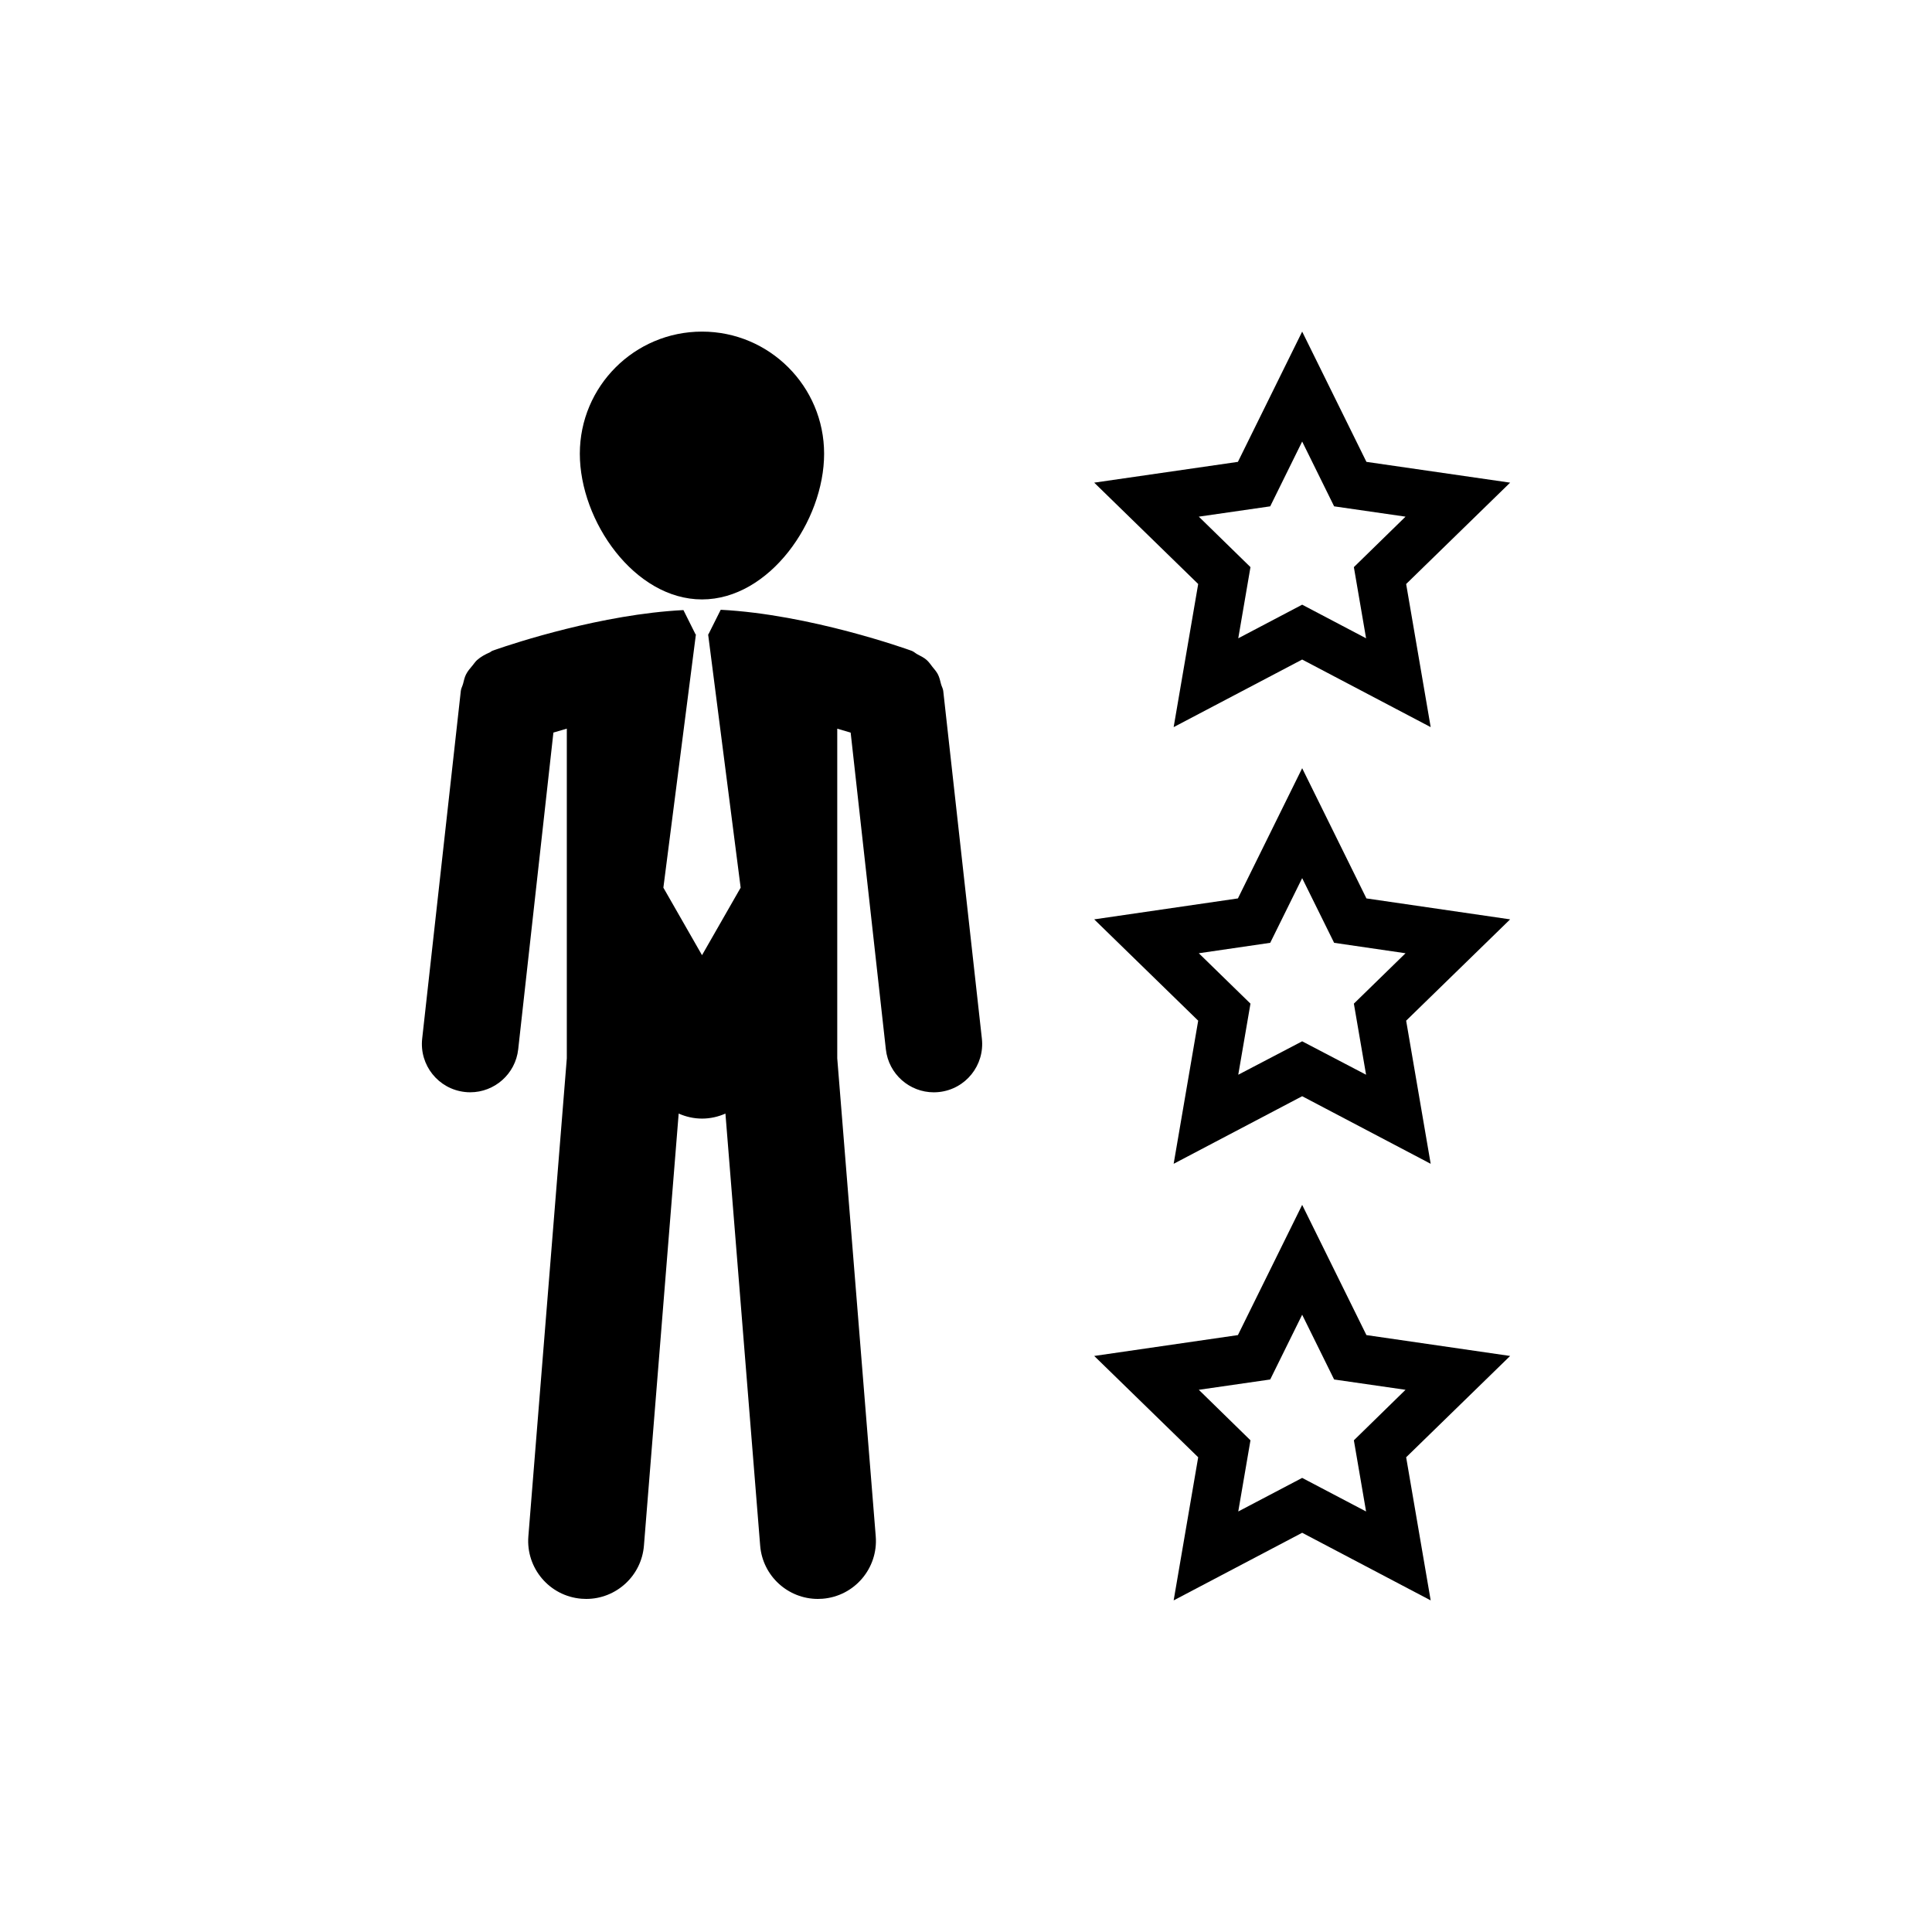
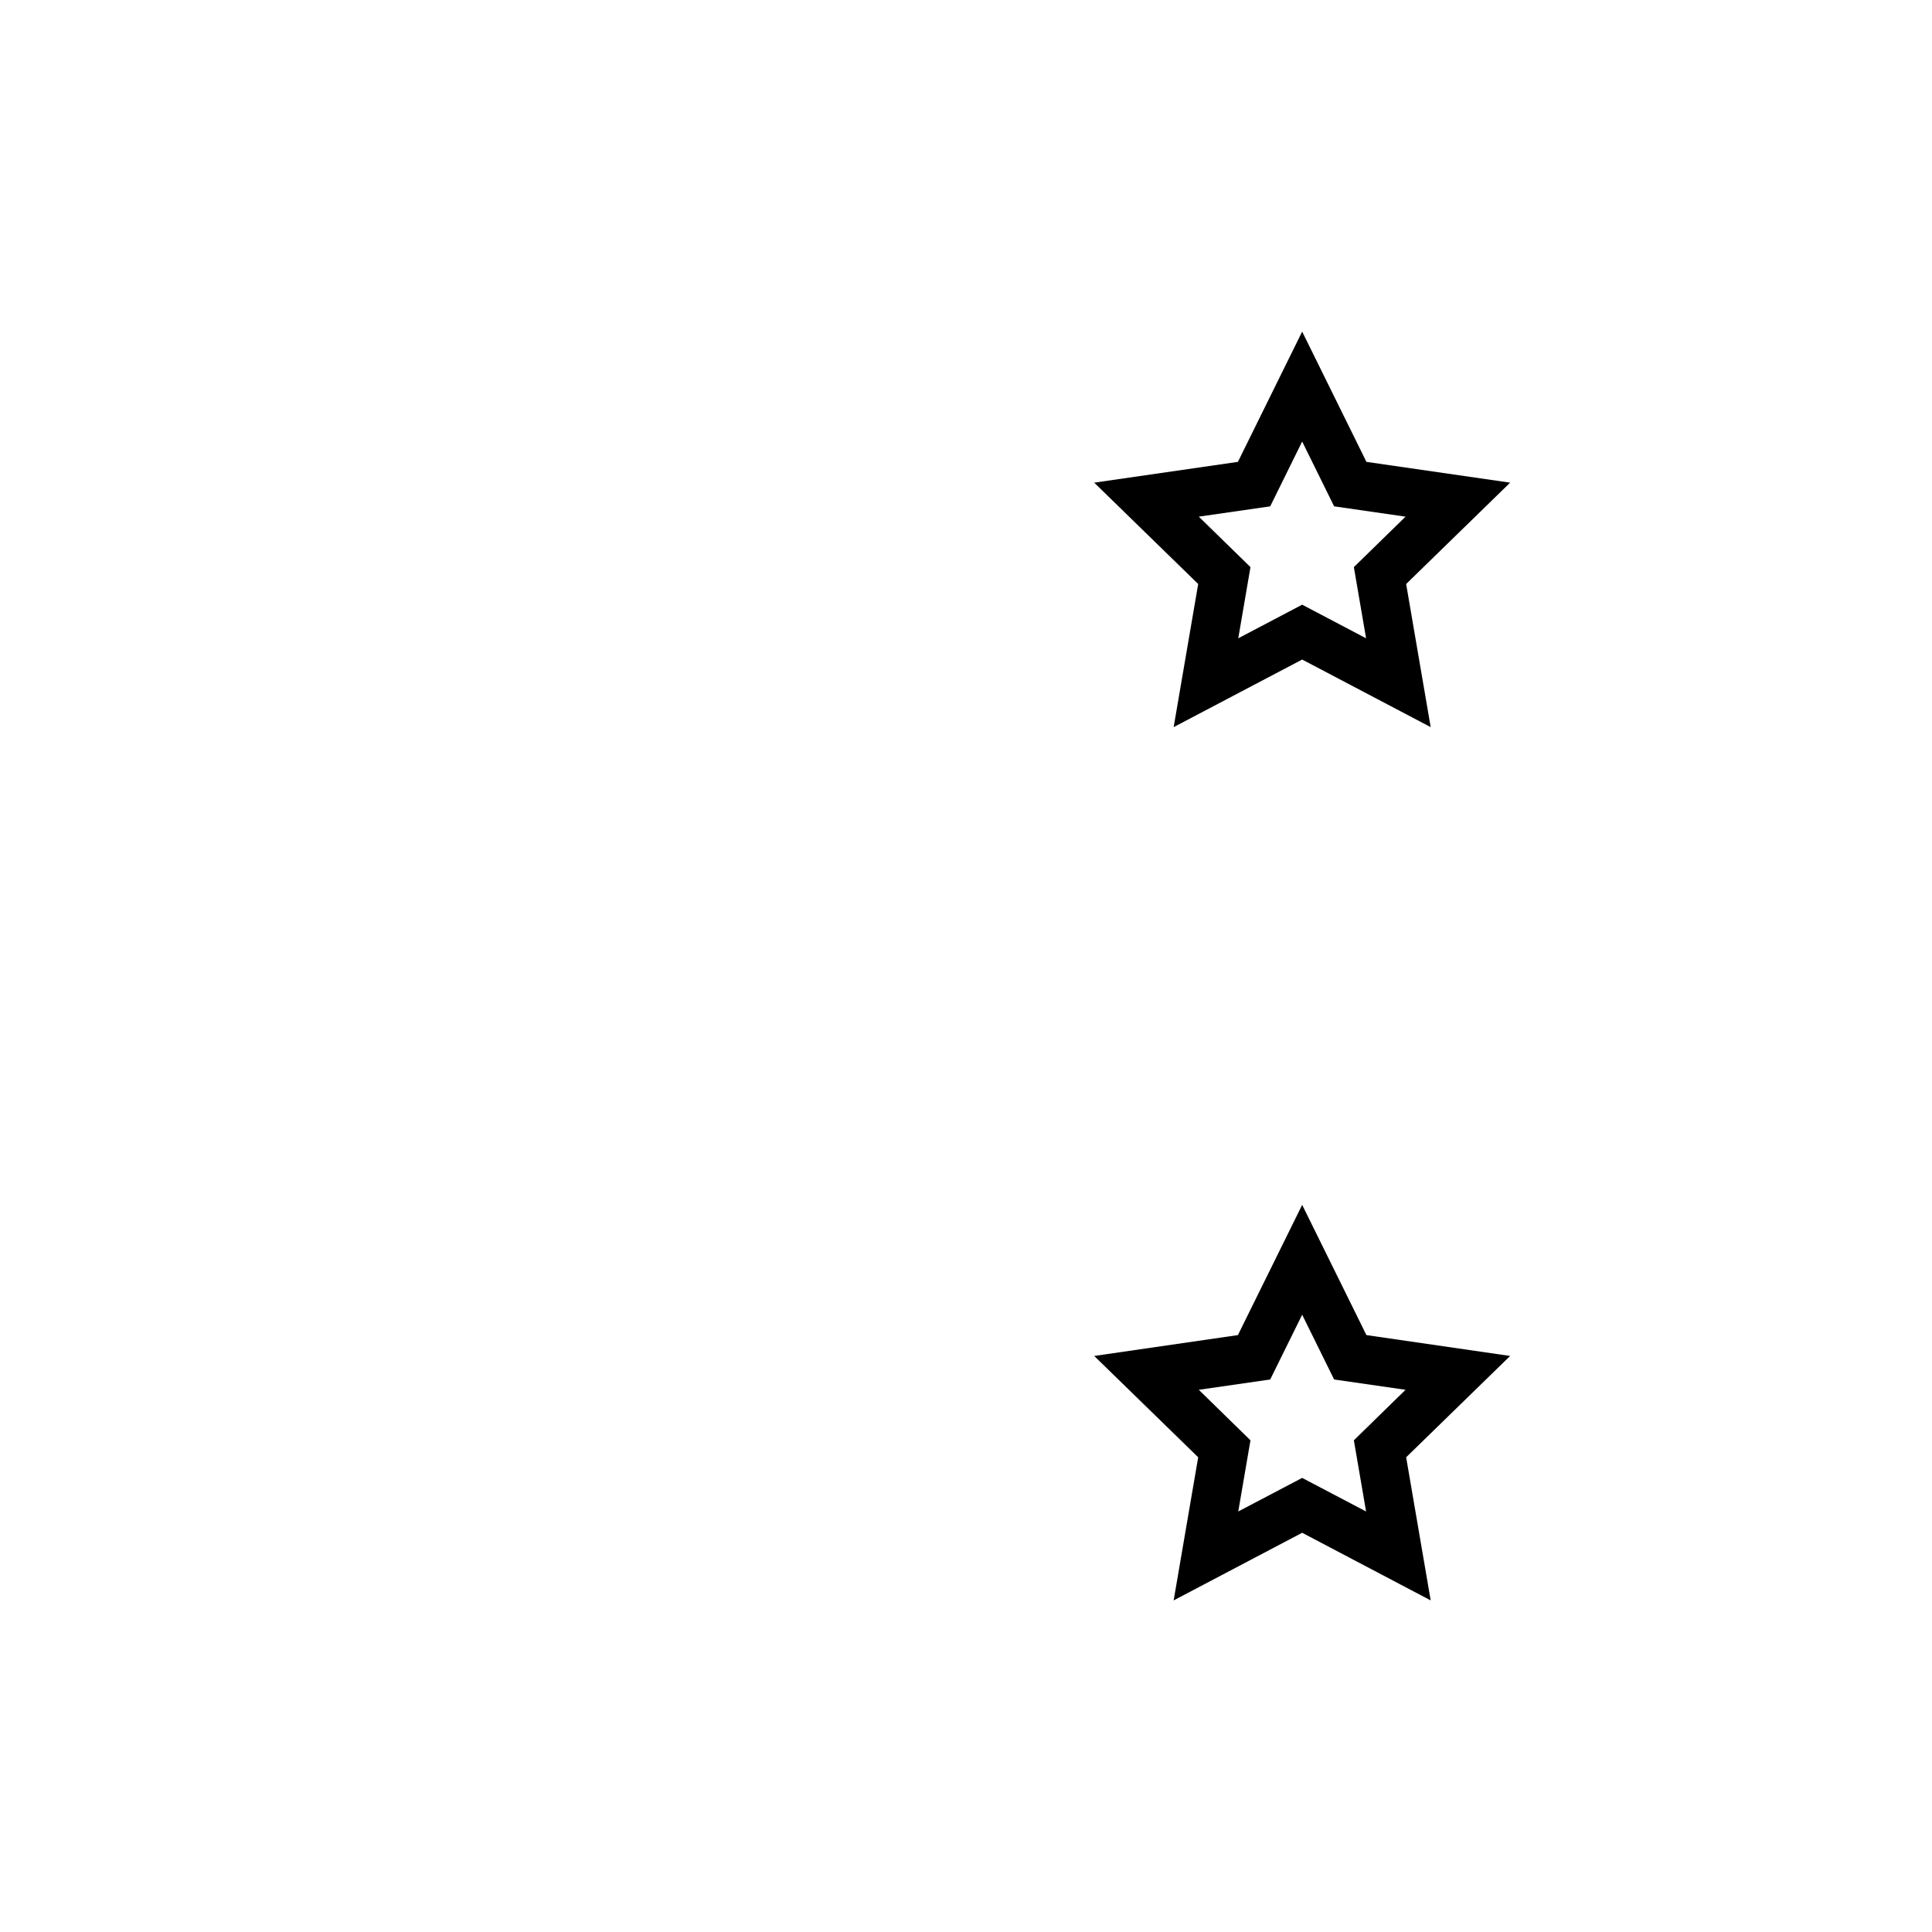
<svg xmlns="http://www.w3.org/2000/svg" version="1.1" id="Layer_1" x="0px" y="0px" width="50px" height="50px" viewBox="0 0 50 50" enable-background="new 0 0 50 50" xml:space="preserve">
  <g>
-     <path d="M18.168,15.513c1.744,0,3.16-2.024,3.16-3.77c0-1.746-1.416-3.161-3.16-3.161c-1.746,0-3.162,1.415-3.162,3.161   C15.006,13.488,16.422,15.513,18.168,15.513z" />
-     <path d="M24.355,17.708c-0.023-0.088-0.041-0.176-0.083-0.257c-0.037-0.072-0.09-0.13-0.14-0.192   c-0.049-0.063-0.092-0.128-0.153-0.181c-0.071-0.062-0.153-0.1-0.236-0.144c-0.052-0.027-0.092-0.07-0.149-0.091   c-0.113-0.041-2.629-0.943-4.942-1.062l-0.318,0.635h-0.008l0.842,6.557l-1,1.747l-1-1.747l0.842-6.557H18l-0.313-0.627   c-2.108,0.106-4.379,0.856-4.853,1.021c-0.021,0.006-0.04,0.014-0.06,0.021c-0.012,0.005-0.027,0.01-0.032,0.012   c-0.025,0.009-0.042,0.029-0.065,0.04c-0.121,0.053-0.234,0.113-0.332,0.201c-0.046,0.041-0.076,0.091-0.115,0.137   c-0.062,0.074-0.125,0.145-0.169,0.232c-0.04,0.078-0.055,0.162-0.078,0.247c-0.017,0.062-0.05,0.114-0.057,0.18l-1,9   c-0.076,0.686,0.418,1.304,1.104,1.38c0.047,0.006,0.094,0.008,0.14,0.008c0.628,0,1.17-0.473,1.241-1.112l0.911-8.197   c0.106-0.032,0.223-0.066,0.347-0.102v8.532l-0.995,12.371c-0.066,0.825,0.549,1.549,1.375,1.615   c0.041,0.003,0.082,0.005,0.122,0.005c0.774,0,1.431-0.595,1.494-1.38l0.899-11.181c0.186,0.082,0.39,0.13,0.605,0.13   s0.42-0.048,0.605-0.13l0.899,11.181c0.063,0.785,0.72,1.38,1.494,1.38c0.04,0,0.081-0.002,0.122-0.005   c0.826-0.066,1.441-0.79,1.375-1.615L21.668,27.39v-8.532c0.124,0.035,0.241,0.069,0.347,0.102l0.911,8.197   c0.071,0.64,0.612,1.112,1.241,1.112c0.046,0,0.093-0.003,0.14-0.008c0.686-0.076,1.18-0.694,1.104-1.38l-1-9   C24.404,17.818,24.371,17.768,24.355,17.708z" />
    <path d="M30.374,18.818l3.326-1.749l3.326,1.749l-0.635-3.704l2.691-2.623l-3.719-0.538L33.7,8.582l-1.663,3.371l-3.719,0.538   l2.691,2.623L30.374,18.818z M32.873,13.104l0.827-1.677l0.827,1.677l1.848,0.267l-1.337,1.306l0.316,1.842l-1.654-0.87   l-1.654,0.87l0.316-1.842l-1.337-1.306L32.873,13.104z" />
-     <path d="M33.7,19.881l-1.663,3.37l-3.719,0.542l2.691,2.622l-0.635,3.704L33.7,28.37l3.326,1.749l-0.635-3.704l2.691-2.622   l-3.719-0.542L33.7,19.881z M35.354,27.814L33.7,26.949l-1.654,0.865l0.316-1.84l-1.337-1.304l1.848-0.27l0.827-1.674l0.827,1.674   l1.848,0.27l-1.337,1.304L35.354,27.814z" />
    <path d="M35.363,34.552l-1.663-3.37l-1.663,3.37l-3.719,0.54l2.691,2.622l-0.635,3.704l3.326-1.75l3.326,1.75l-0.635-3.704   l2.691-2.622L35.363,34.552z M35.354,39.117L33.7,38.248l-1.654,0.869l0.316-1.842l-1.337-1.307l1.848-0.267l0.827-1.676   l0.827,1.676l1.848,0.267l-1.337,1.307L35.354,39.117z" />
  </g>
</svg>